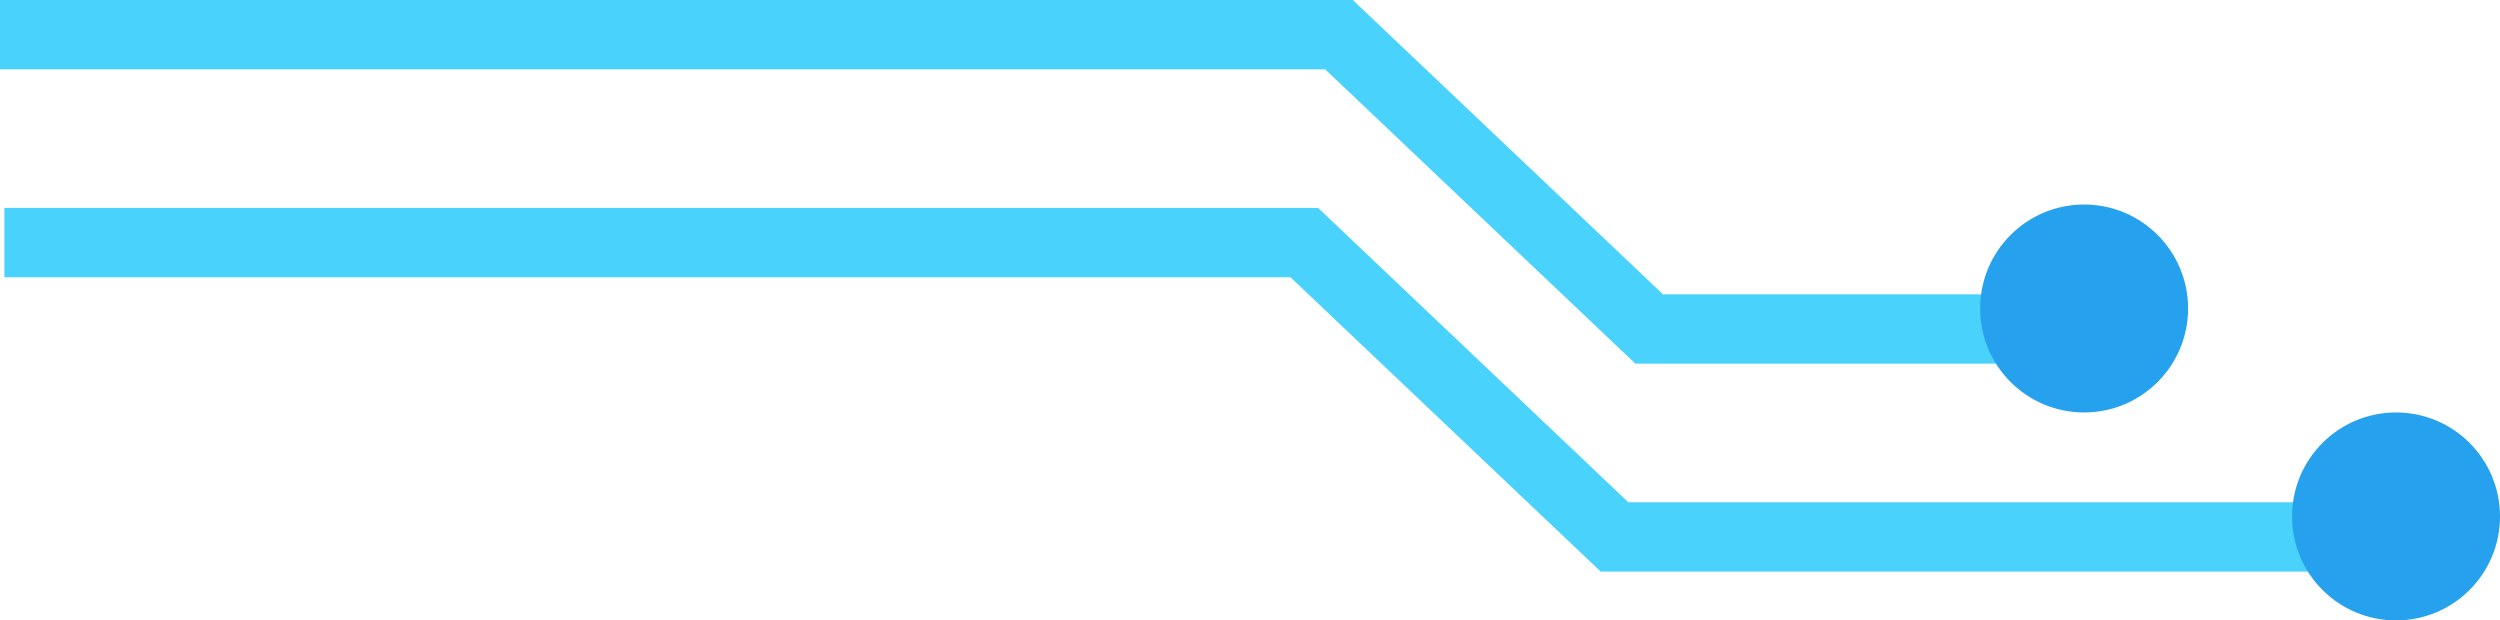
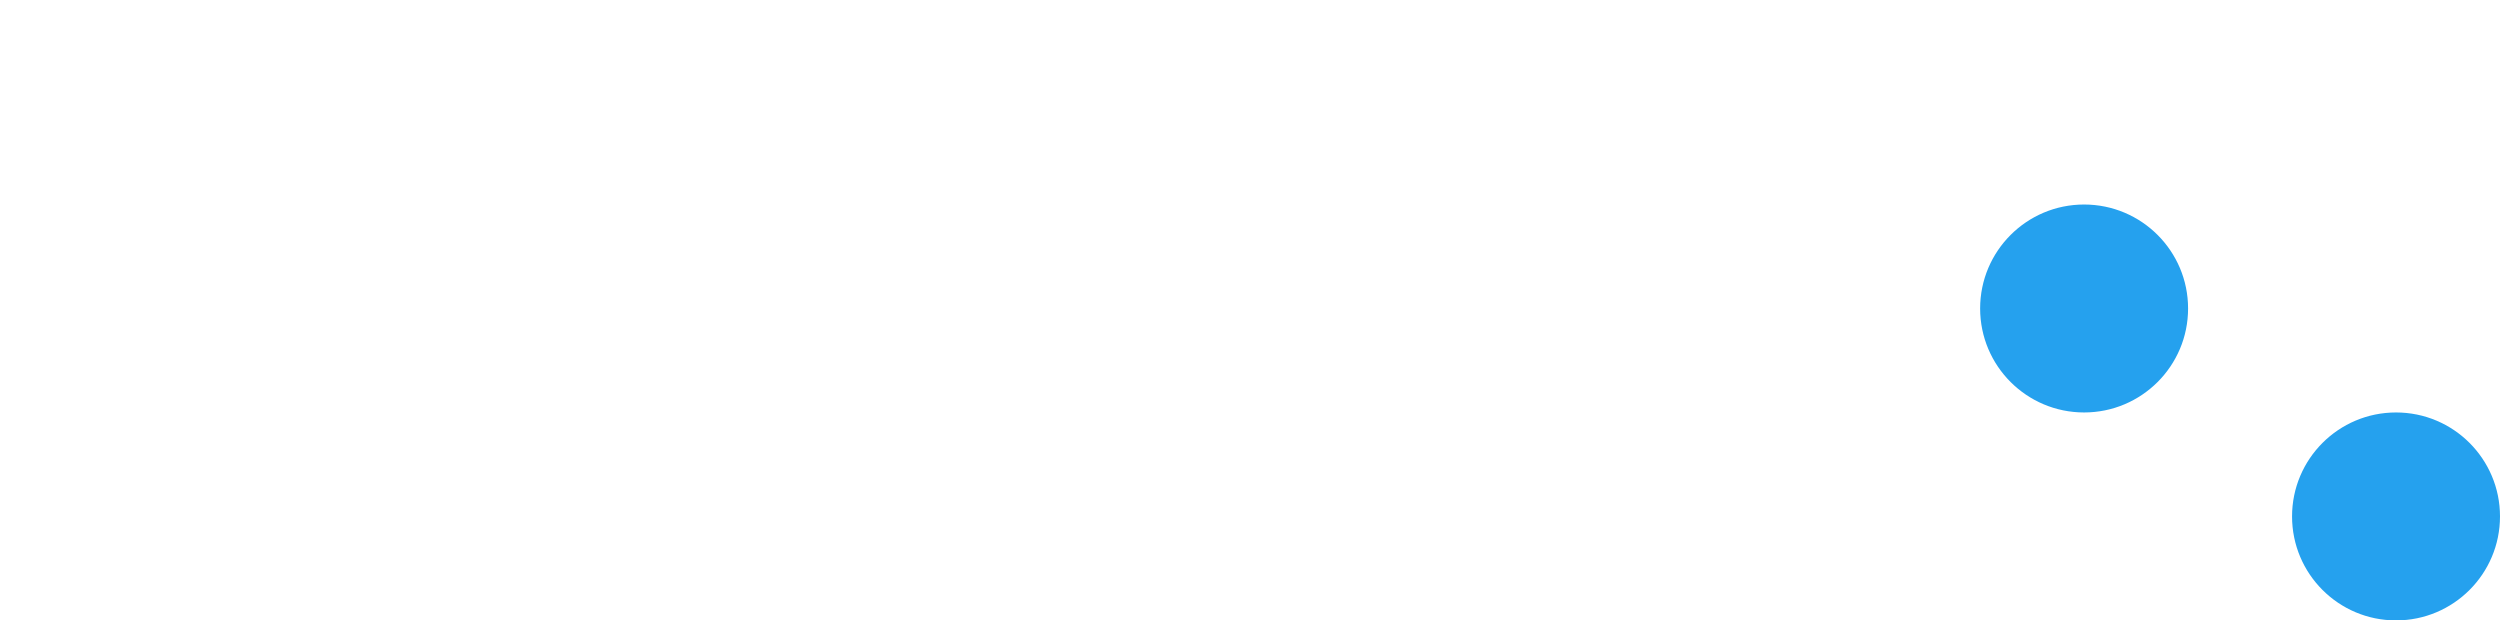
<svg xmlns="http://www.w3.org/2000/svg" width="72.134" height="17.901" viewBox="0 0 72.134 17.901">
  <g id="Group_139" data-name="Group 139" transform="translate(-1166.866 -1195.099)">
    <g id="Group_137" data-name="Group 137" transform="translate(98 -2.06)">
-       <path id="Path_589" data-name="Path 589" d="M41.493-12.341H79l8.951,8.493h22.41" transform="translate(1027.5 1216.5)" fill="none" stroke="#49d3fc" stroke-width="2" />
      <circle id="Ellipse_116" data-name="Ellipse 116" cx="3" cy="3" r="3" transform="translate(1135 1209.06)" fill="#25a1ee" />
    </g>
    <g id="Group_138" data-name="Group 138" transform="translate(99 -8.06)">
-       <path id="Path_589-2" data-name="Path 589" d="M40.366-12.341H79l8.951,8.493H99.423" transform="translate(1027.5 1216.5)" fill="none" stroke="#49d3fc" stroke-width="2" />
      <circle id="Ellipse_116-2" data-name="Ellipse 116" cx="3" cy="3" r="3" transform="translate(1125 1209.06)" fill="#25a1ee" />
    </g>
  </g>
</svg>